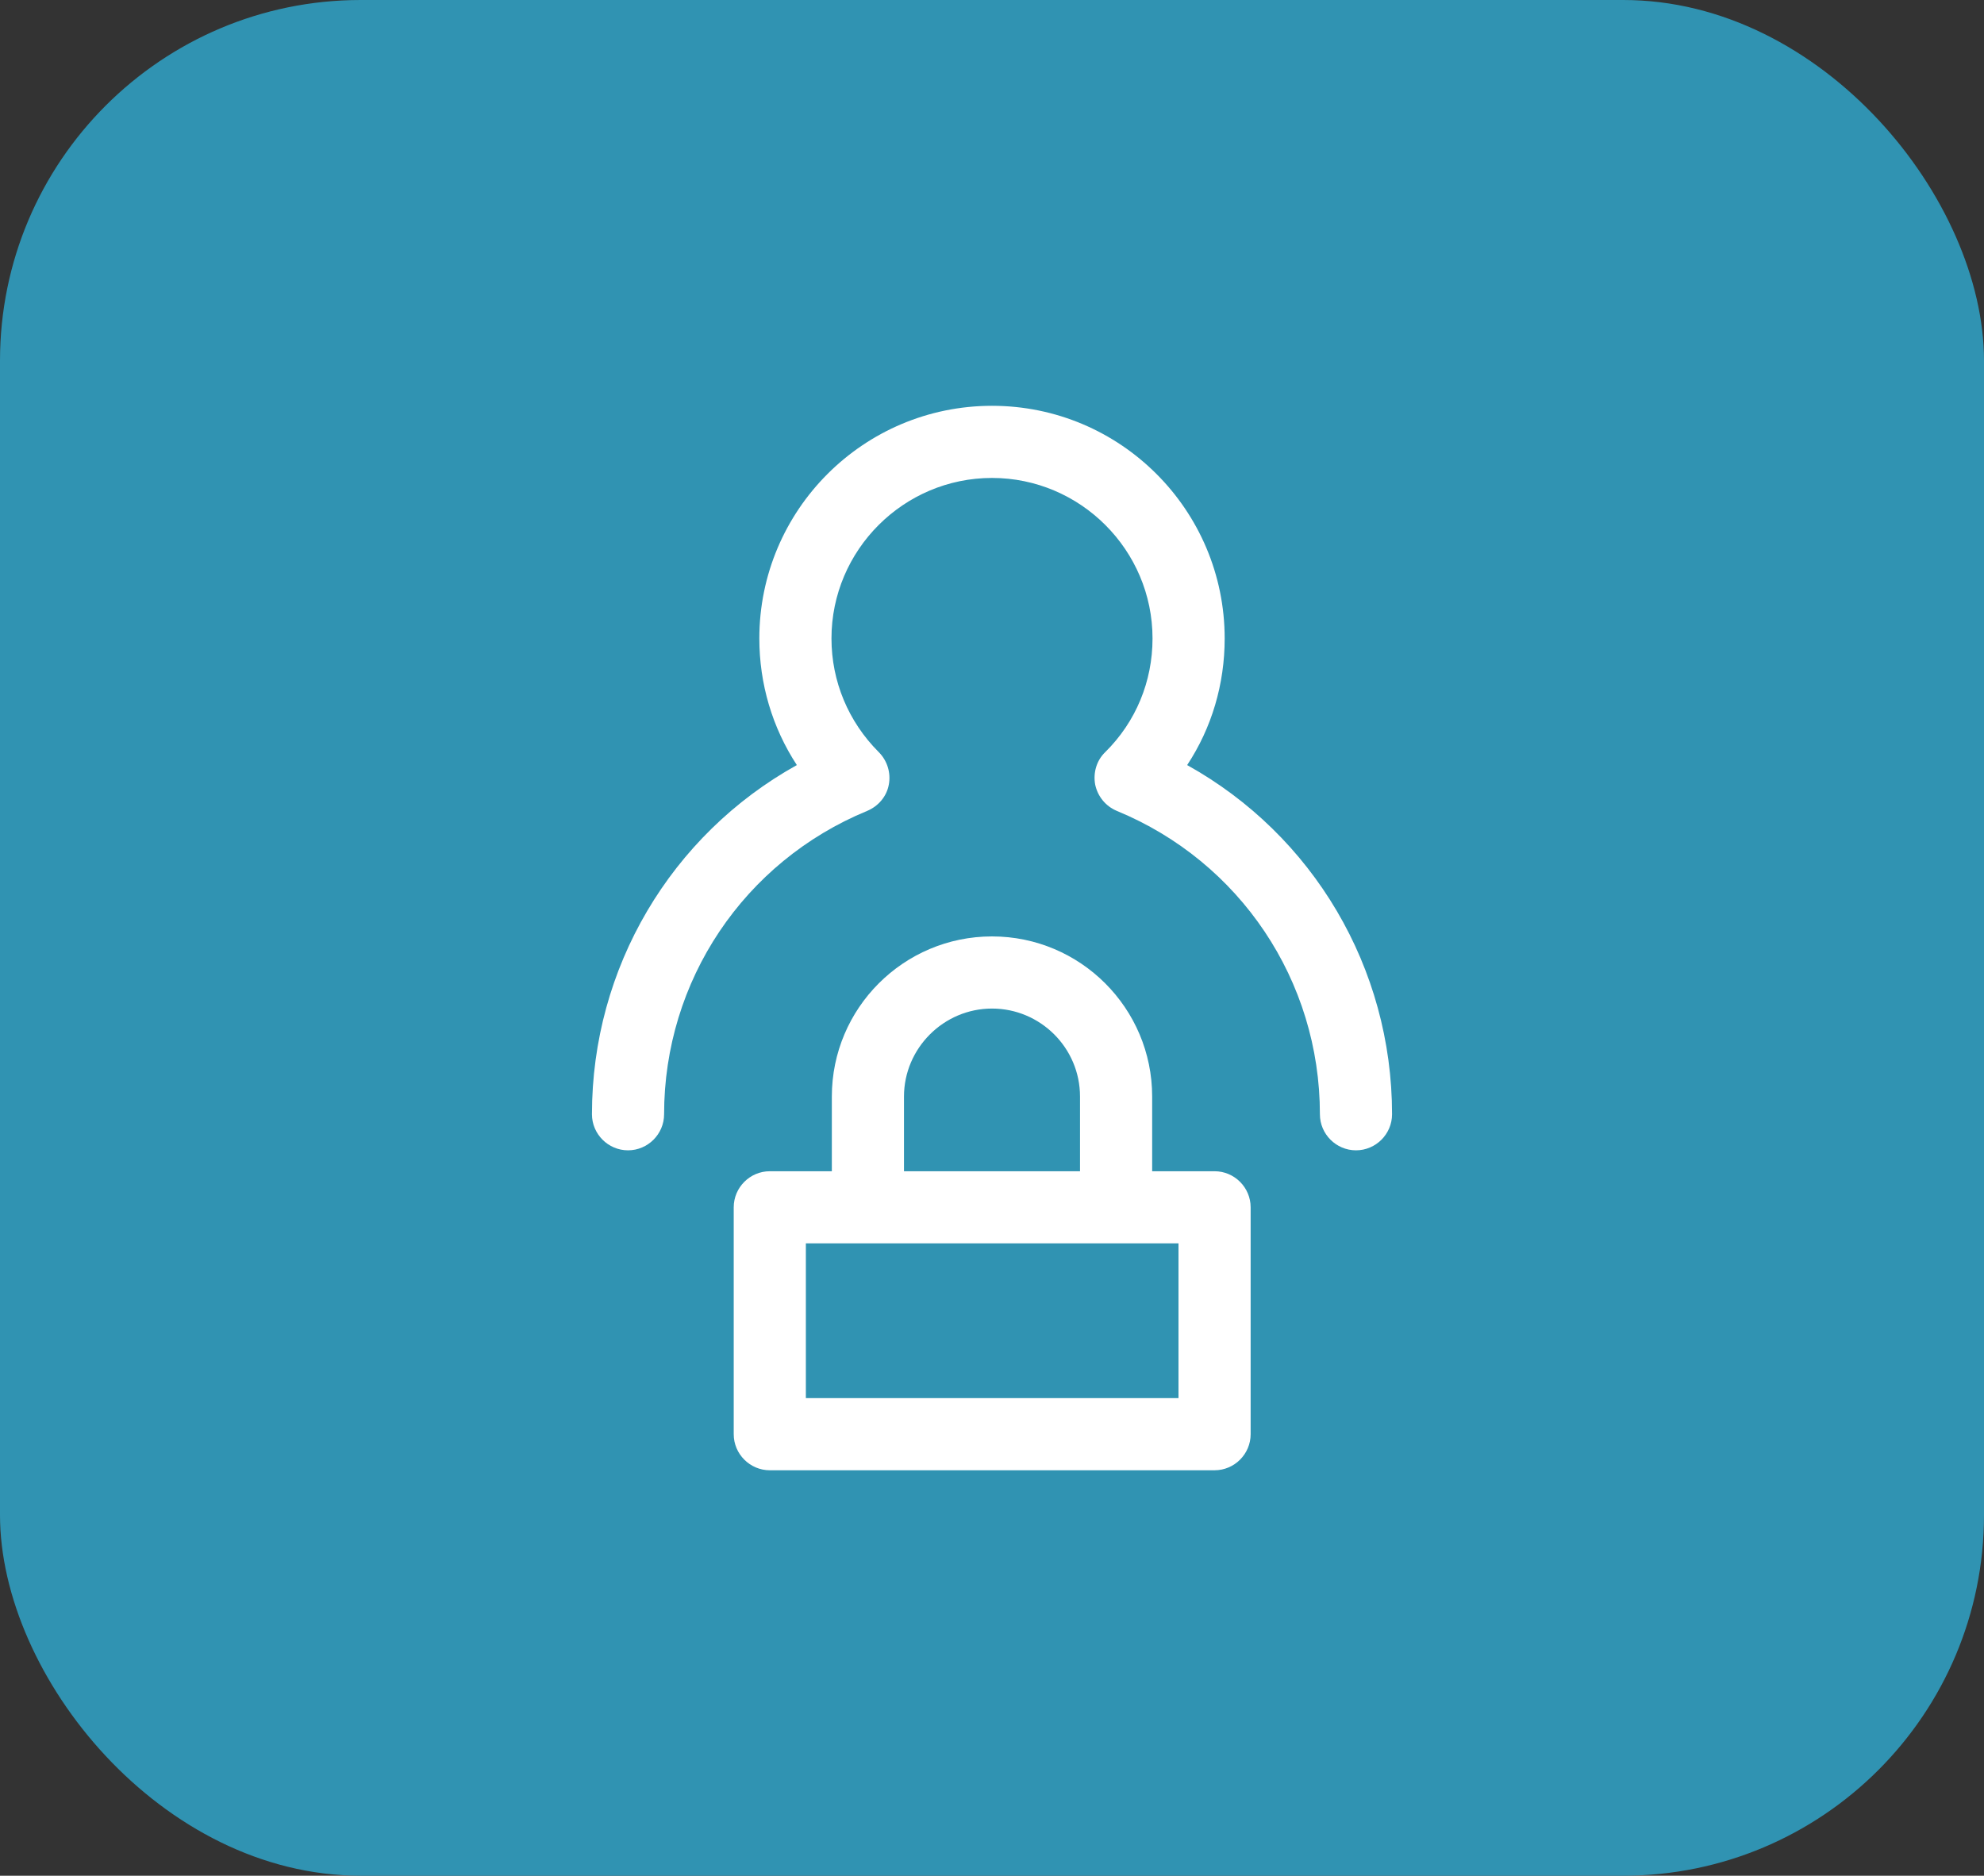
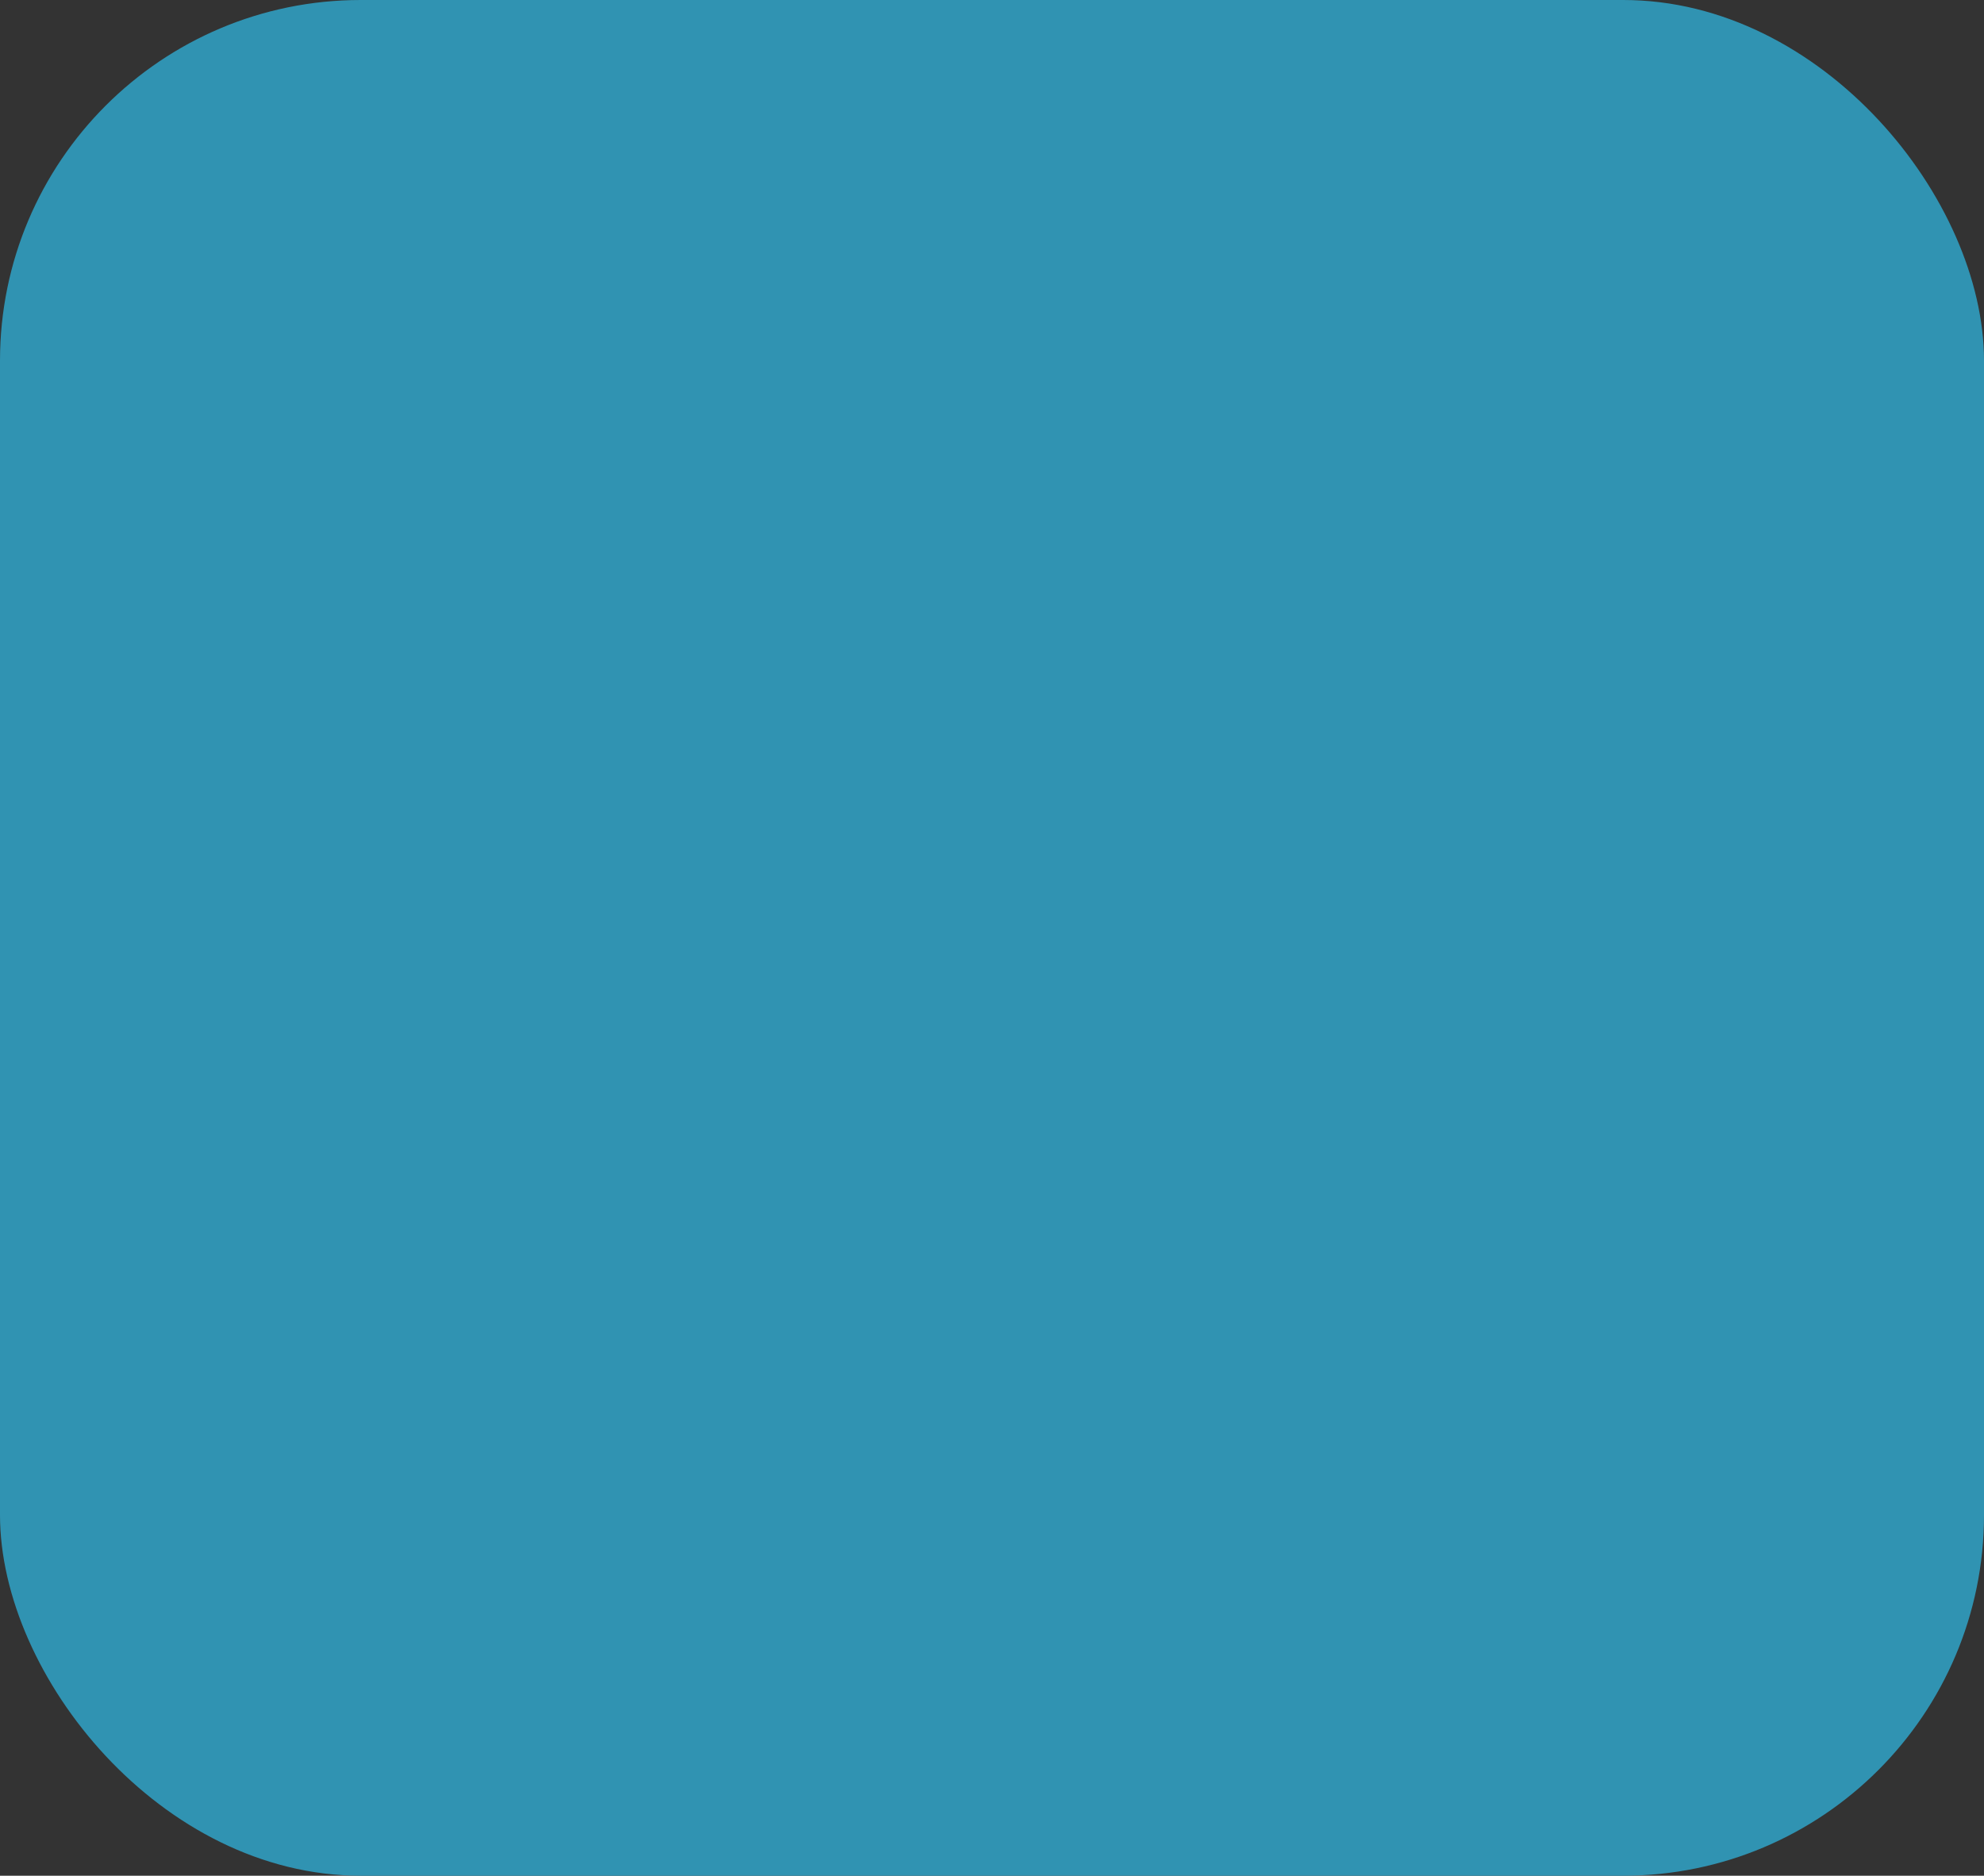
<svg xmlns="http://www.w3.org/2000/svg" id="Layer_2" viewBox="0 0 55 52">
  <rect x="0" y="0" width="55" height="52" fill="#333333" stroke="none" />
  <defs>
    <style>.cls-1{fill:#fff;}.cls-2{fill:#3093b2;}</style>
  </defs>
  <g id="Layer_1-2">
    <g id="Rectangle_13">
      <rect class="cls-2" width="55" height="52" rx="10" ry="10" />
    </g>
-     <path class="cls-1" d="m37.59,31.89c-.55,0-1-.45-1-1,0-3.7-2.21-7-5.63-8.41-.31-.13-.53-.4-.6-.73-.06-.33.04-.67.28-.9.85-.84,1.31-1.96,1.31-3.15,0-2.45-2-4.45-4.45-4.45s-4.45,2-4.45,4.45c0,1.19.47,2.31,1.31,3.15.24.24.34.58.28.9-.06.33-.29.6-.6.73-3.42,1.41-5.63,4.71-5.63,8.41,0,.55-.45,1-1,1s-1-.45-1-1c0-4.06,2.19-7.74,5.68-9.68-.68-1.04-1.04-2.25-1.04-3.51,0-3.56,2.89-6.45,6.45-6.45s6.45,2.89,6.45,6.45c0,1.27-.36,2.48-1.04,3.51,3.49,1.94,5.68,5.62,5.68,9.68,0,.55-.45,1-1,1Z" />
-     <path class="cls-1" d="m30.94,34.08c-.55,0-1-.45-1-1v-2.68c0-1.35-1.1-2.44-2.44-2.44s-2.44,1.1-2.44,2.44v2.68c0,.55-.45,1-1,1s-1-.45-1-1v-2.68c0-2.45,1.99-4.44,4.44-4.44s4.44,1.99,4.44,4.44v2.68c0,.55-.45,1-1,1Z" />
-     <path class="cls-1" d="m33.67,40.76h-12.33c-.55,0-1-.45-1-1v-6.29c0-.55.45-1,1-1h12.33c.55,0,1,.45,1,1v6.29c0,.55-.45,1-1,1Zm-11.33-2h10.33v-4.29h-10.33v4.29Z" />
  </g>
</svg>